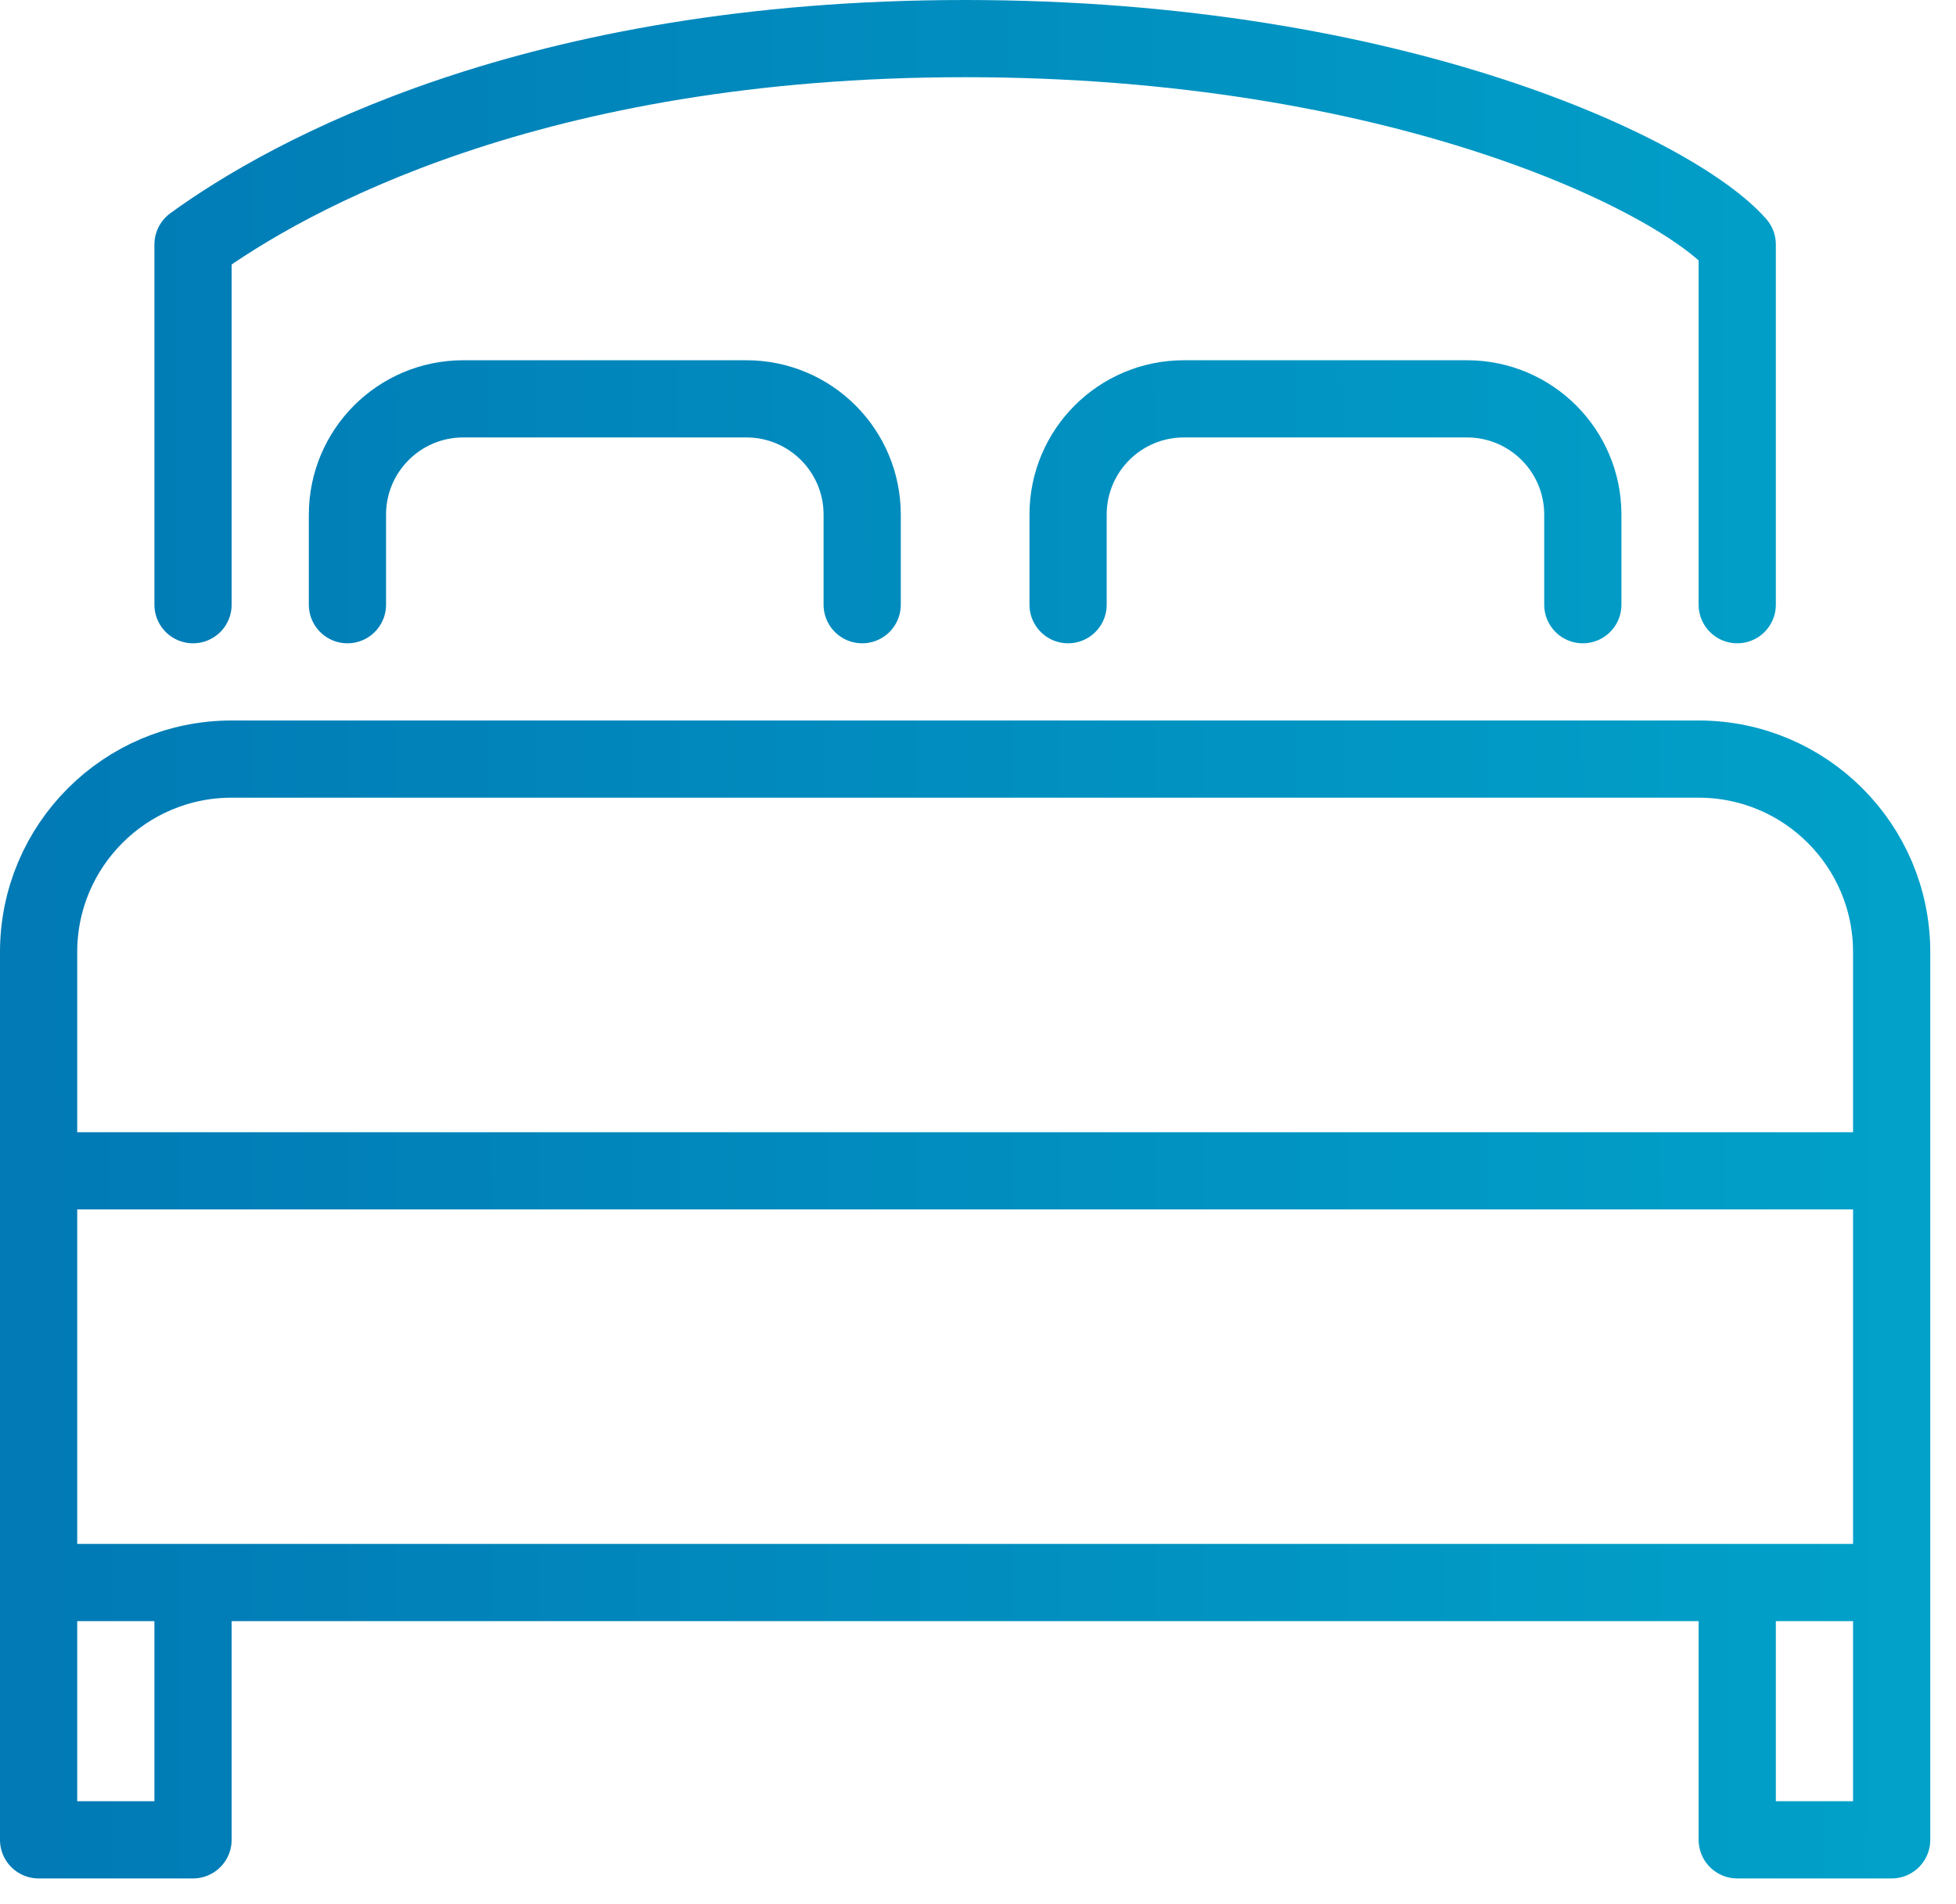
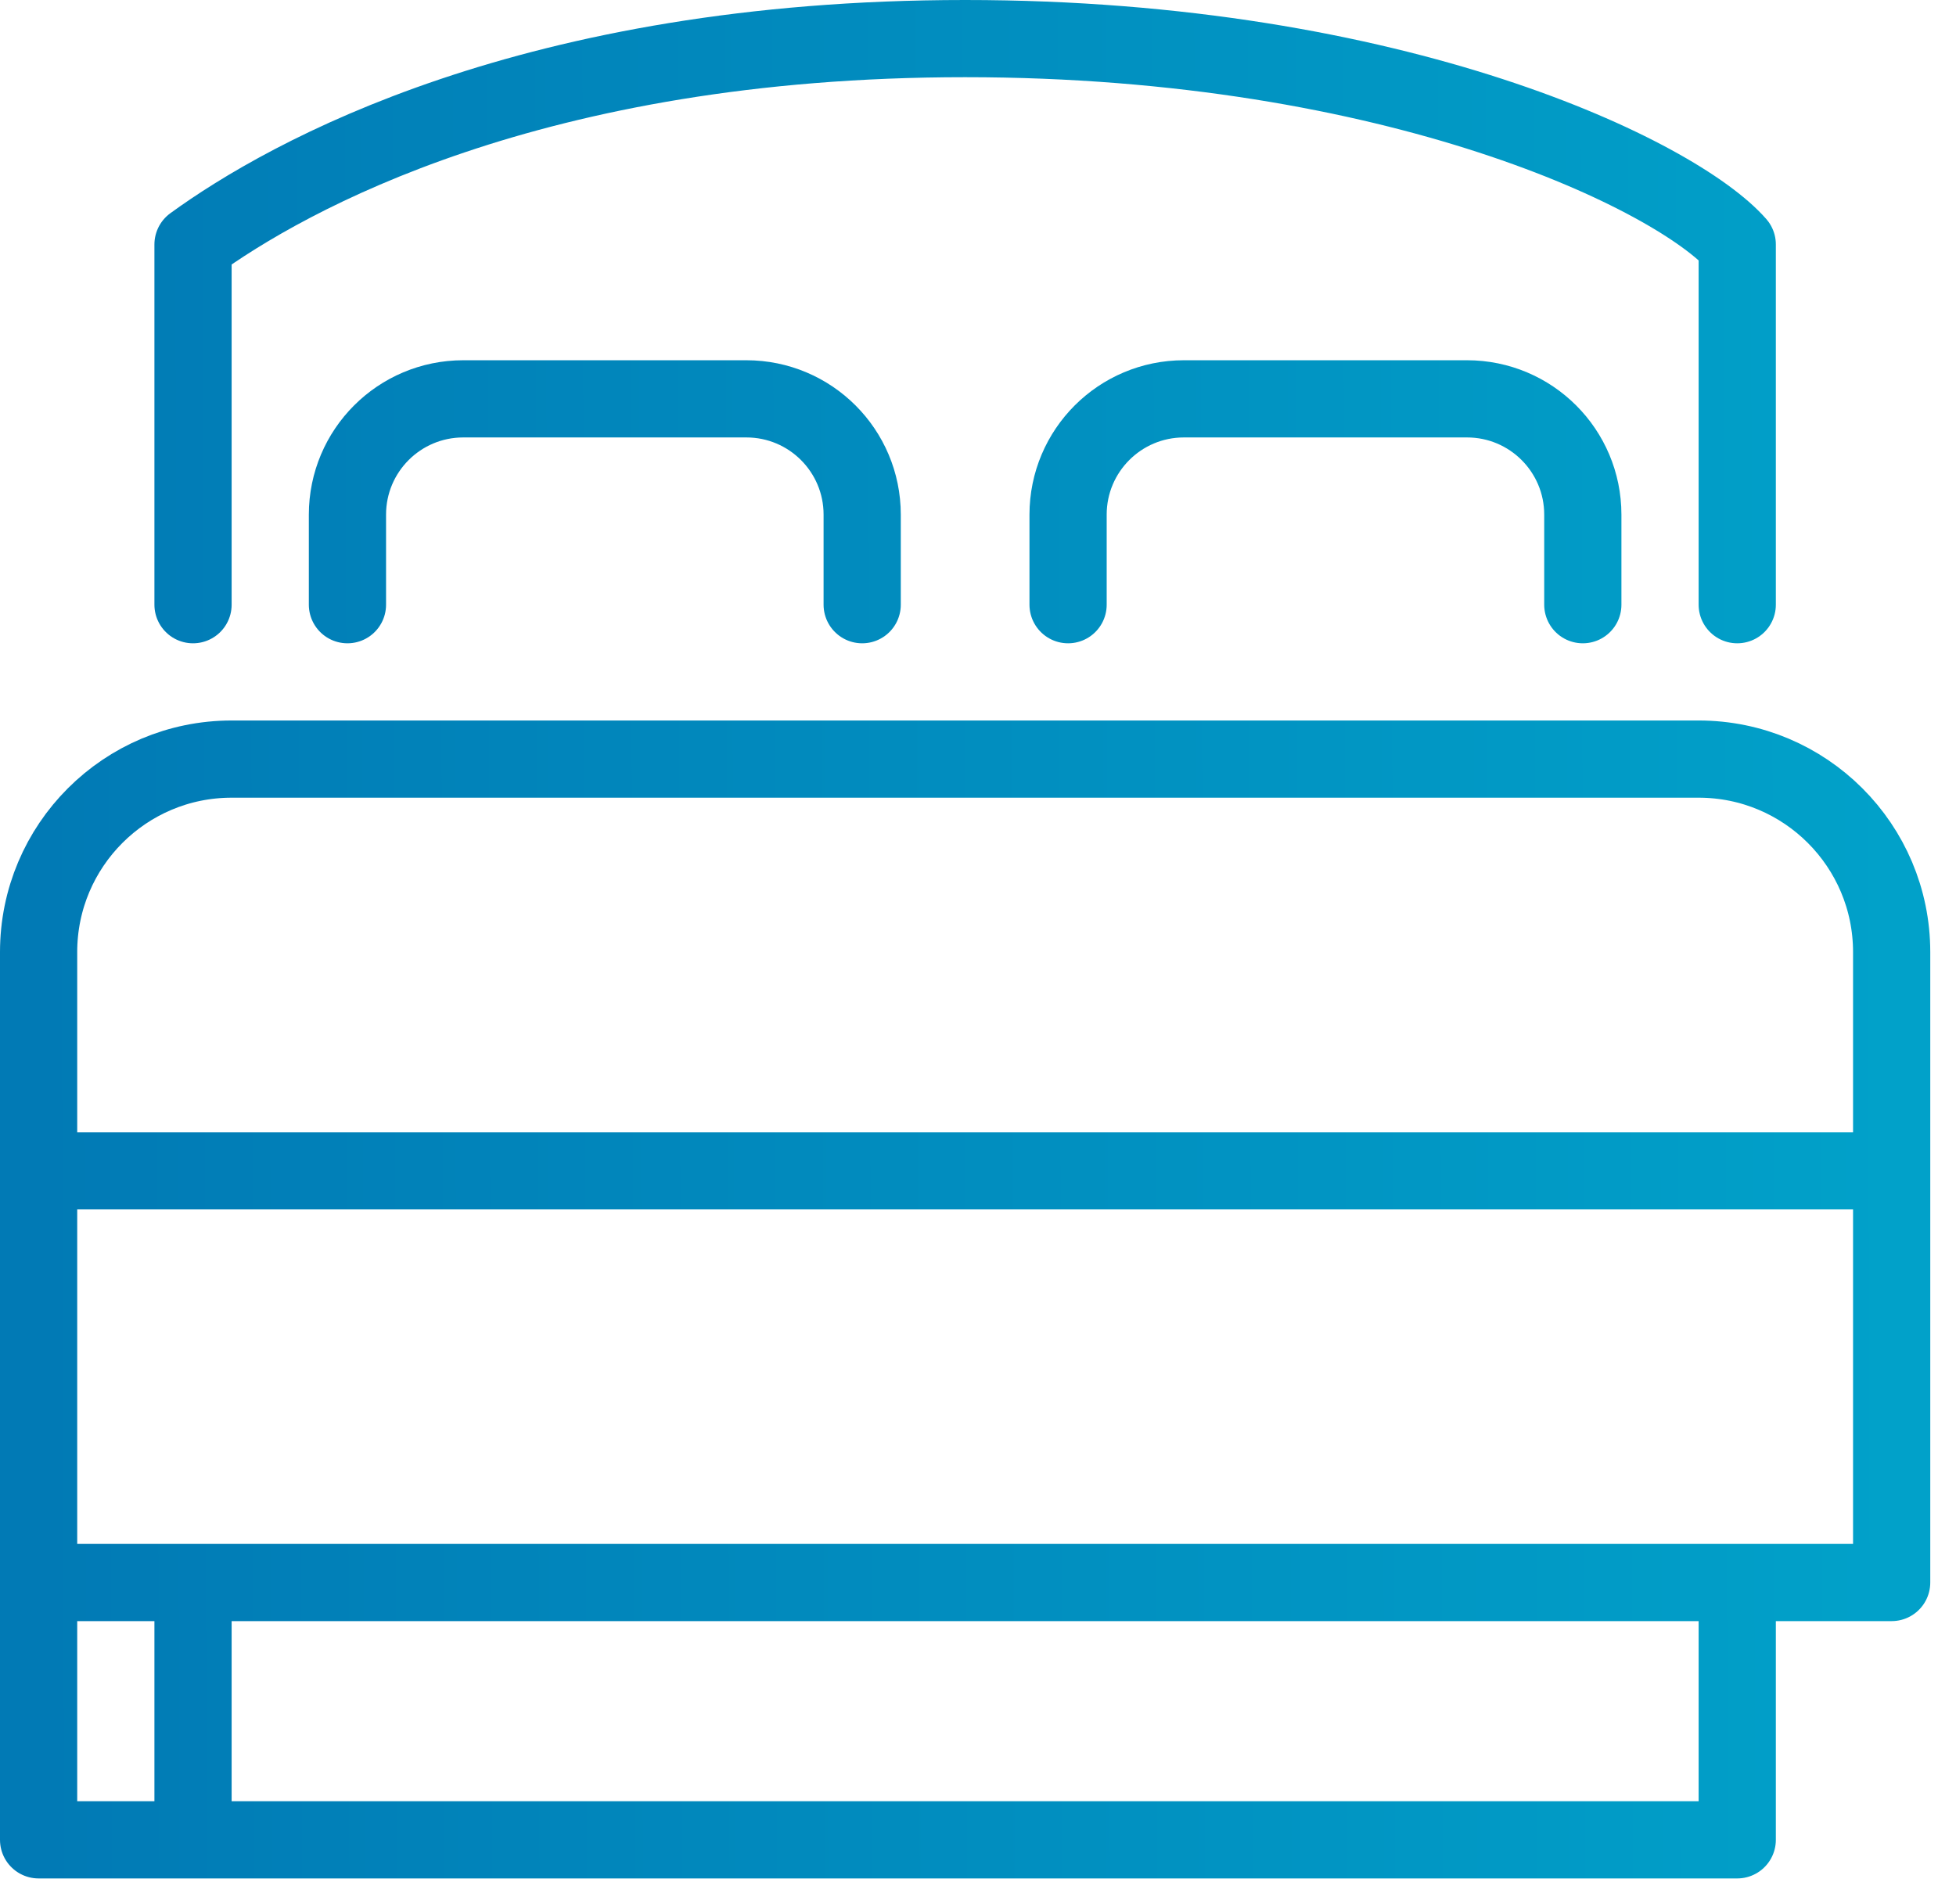
<svg xmlns="http://www.w3.org/2000/svg" width="38" height="37" viewBox="0 0 38 37" fill="none">
-   <path d="M0.75 30.75V35.75H3.75V30.75M0.75 30.75H3.75M0.75 30.75V22.75M36.75 30.75V35.75H33.75V30.75M36.75 30.75H33.75M36.75 30.75V22.75M3.75 11.75V4.75C5.583 3.417 10.35 0.75 18.75 0.75C27.15 0.75 32.583 3.417 33.75 4.75V11.75M6.75 11.75V10C6.75 8.757 7.757 7.75 9 7.75H14.5C15.743 7.75 16.75 8.757 16.75 10V11.75M20.75 11.75V10C20.75 8.757 21.757 7.75 23 7.75H28.5C29.743 7.75 30.75 8.757 30.75 10V11.75M33.75 30.75H3.75M0.75 22.75V18.5C0.75 16.429 2.429 14.75 4.5 14.75H33C35.071 14.75 36.75 16.429 36.75 18.5V22.75M0.75 22.75H36.75" stroke="url(#paint0_linear_718_17220)" stroke-width="1.5" stroke-linecap="round" stroke-linejoin="round" />
+   <path d="M0.75 30.75V35.75H3.75V30.75M0.75 30.75H3.75M0.75 30.75V22.75V35.75H33.75V30.75M36.75 30.75H33.75M36.75 30.75V22.75M3.75 11.75V4.75C5.583 3.417 10.35 0.75 18.75 0.75C27.15 0.75 32.583 3.417 33.75 4.75V11.75M6.75 11.75V10C6.75 8.757 7.757 7.75 9 7.75H14.5C15.743 7.75 16.75 8.757 16.75 10V11.75M20.75 11.75V10C20.75 8.757 21.757 7.75 23 7.75H28.5C29.743 7.75 30.75 8.757 30.75 10V11.75M33.75 30.75H3.75M0.75 22.75V18.5C0.75 16.429 2.429 14.75 4.5 14.75H33C35.071 14.75 36.75 16.429 36.75 18.5V22.75M0.75 22.75H36.75" stroke="url(#paint0_linear_718_17220)" stroke-width="1.5" stroke-linecap="round" stroke-linejoin="round" />
  <defs>
    <linearGradient id="paint0_linear_718_17220" x1="0.75" y1="21.615" x2="36.758" y2="21.523" gradientUnits="userSpaceOnUse">
      <stop stop-color="#017AB5" />
      <stop offset="1" stop-color="#01A1C9" />
    </linearGradient>
  </defs>
</svg>